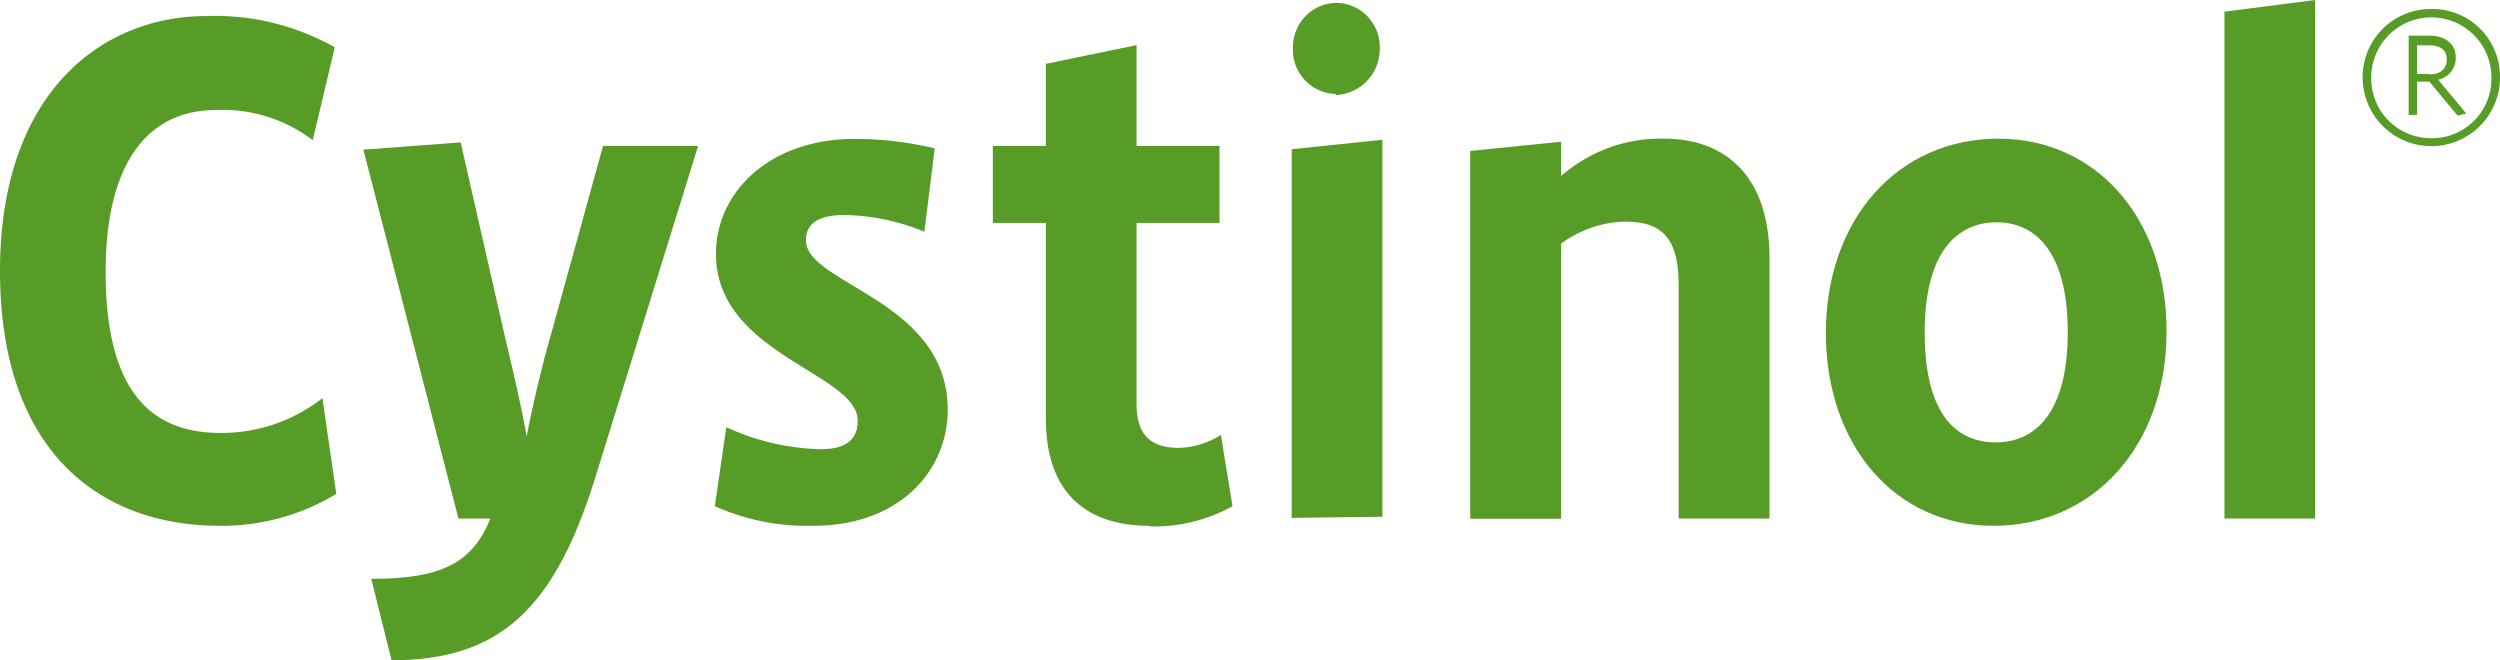
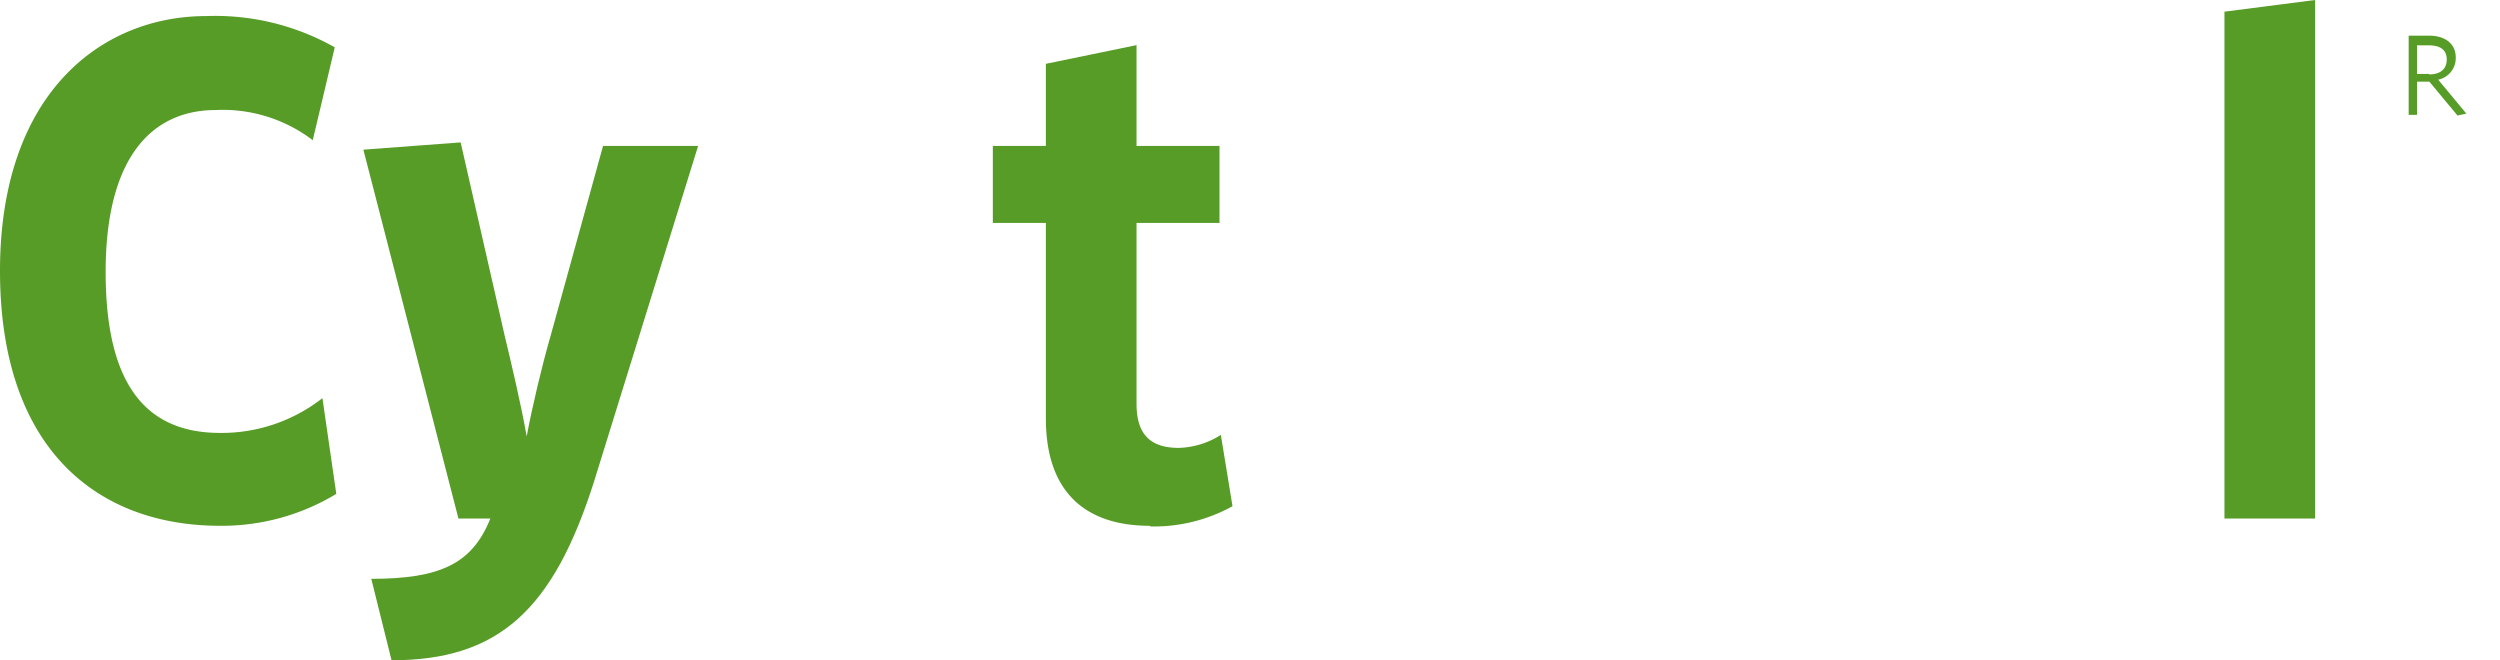
<svg xmlns="http://www.w3.org/2000/svg" viewBox="0 0 113.59 30">
  <defs>
    <style>.a{fill:#579c27;}</style>
  </defs>
  <title>crossseling bar</title>
  <path class="a" d="M10,23.89c-5.58,0-10-3.49-10-11.58S4.62.73,9.37.73a11.05,11.05,0,0,1,5.84,1.42l-1,4.22A6.74,6.74,0,0,0,9.8,5c-2.87,0-5,2.11-5,7.36S6.73,19.67,10,19.67a7.43,7.43,0,0,0,4.65-1.58l.63,4.35A10.05,10.05,0,0,1,10,23.89" />
  <path class="a" d="M27,21.85C25.15,27.69,22.68,30,17.79,30l-.92-3.7c3.14,0,4.59-.69,5.41-2.74H20.83L16.51,6.8l4.42-.33,2,8.78c.33,1.38.76,3.2,1,4.58.26-1.38.69-3.2,1.09-4.58l2.38-8.62h4.32Z" />
-   <path class="a" d="M36.93,23.89A10.27,10.27,0,0,1,32.48,23L33,19.41a10.81,10.81,0,0,0,4.29,1c1.25,0,1.68-.53,1.68-1.29,0-2.18-6.44-3-6.44-7.59,0-2.81,2.45-5.22,6.31-5.22a15.91,15.91,0,0,1,3.63.43L42,10.53a9.85,9.85,0,0,0-3.63-.76c-1.29,0-1.75.46-1.75,1.15,0,2,6.44,2.71,6.44,7.69,0,2.81-2.22,5.28-6.11,5.28" />
  <path class="a" d="M52.24,23.89c-2.84,0-4.72-1.45-4.72-4.88V10.13H45.11V6.63h2.41V2.9l4.12-.85V6.63h3.77v3.5H51.64v8.22c0,1.39.63,2,1.92,2a3.74,3.74,0,0,0,1.91-.59L56,23a7.39,7.39,0,0,1-3.73.92" />
-   <path class="a" d="M60.69,4.27a2,2,0,0,1-1.94-2.14,2,2,0,0,1,1.94-2,2,2,0,0,1,2,2.05,2.09,2.09,0,0,1-2,2.14m-2,19.21V6.78l4.12-.43V23.48Z" />
-   <path class="a" d="M76.27,23.56V12.94c0-2.28-.89-2.87-2.47-2.87a5.09,5.09,0,0,0-2.87,1v12.5H66.8V6.86l4.13-.42V8A6.85,6.85,0,0,1,75.61,6.3c2.71,0,4.79,1.62,4.79,5.45V23.56Z" />
-   <path class="a" d="M90.72,10.1c-1.62,0-3.27,1.12-3.27,5s1.55,5,3.23,5c1.85,0,3.27-1.42,3.27-5,0-3.86-1.62-5-3.23-5m-.14,13.79c-4.48,0-7.62-3.66-7.62-8.77S86.19,6.3,90.81,6.3c4.36,0,7.63,3.53,7.63,8.75s-3.33,8.84-7.86,8.84" />
  <polygon class="a" points="105.19 0 101.07 0.53 101.07 23.56 105.19 23.56 105.19 0" />
-   <path class="a" d="M110.48,6.28a2.71,2.71,0,0,1-2.74-2.76,2.73,2.73,0,1,1,5.46,0,2.7,2.7,0,0,1-2.72,2.76m0-5.87a3.09,3.09,0,0,0-3.13,3.11,3.12,3.12,0,1,0,6.24,0A3.07,3.07,0,0,0,110.48.41" />
  <path class="a" d="M110.37,3.36h-.55V2.06l.53,0c.53,0,.82.21.82.64s-.28.68-.8.68m.41.24a1,1,0,0,0,.8-1c0-.62-.46-1-1.22-1l-.75,0h-.17V5.22h.38V3.71h.56l1.28,1.54.4-.09-1.28-1.54Z" />
</svg>